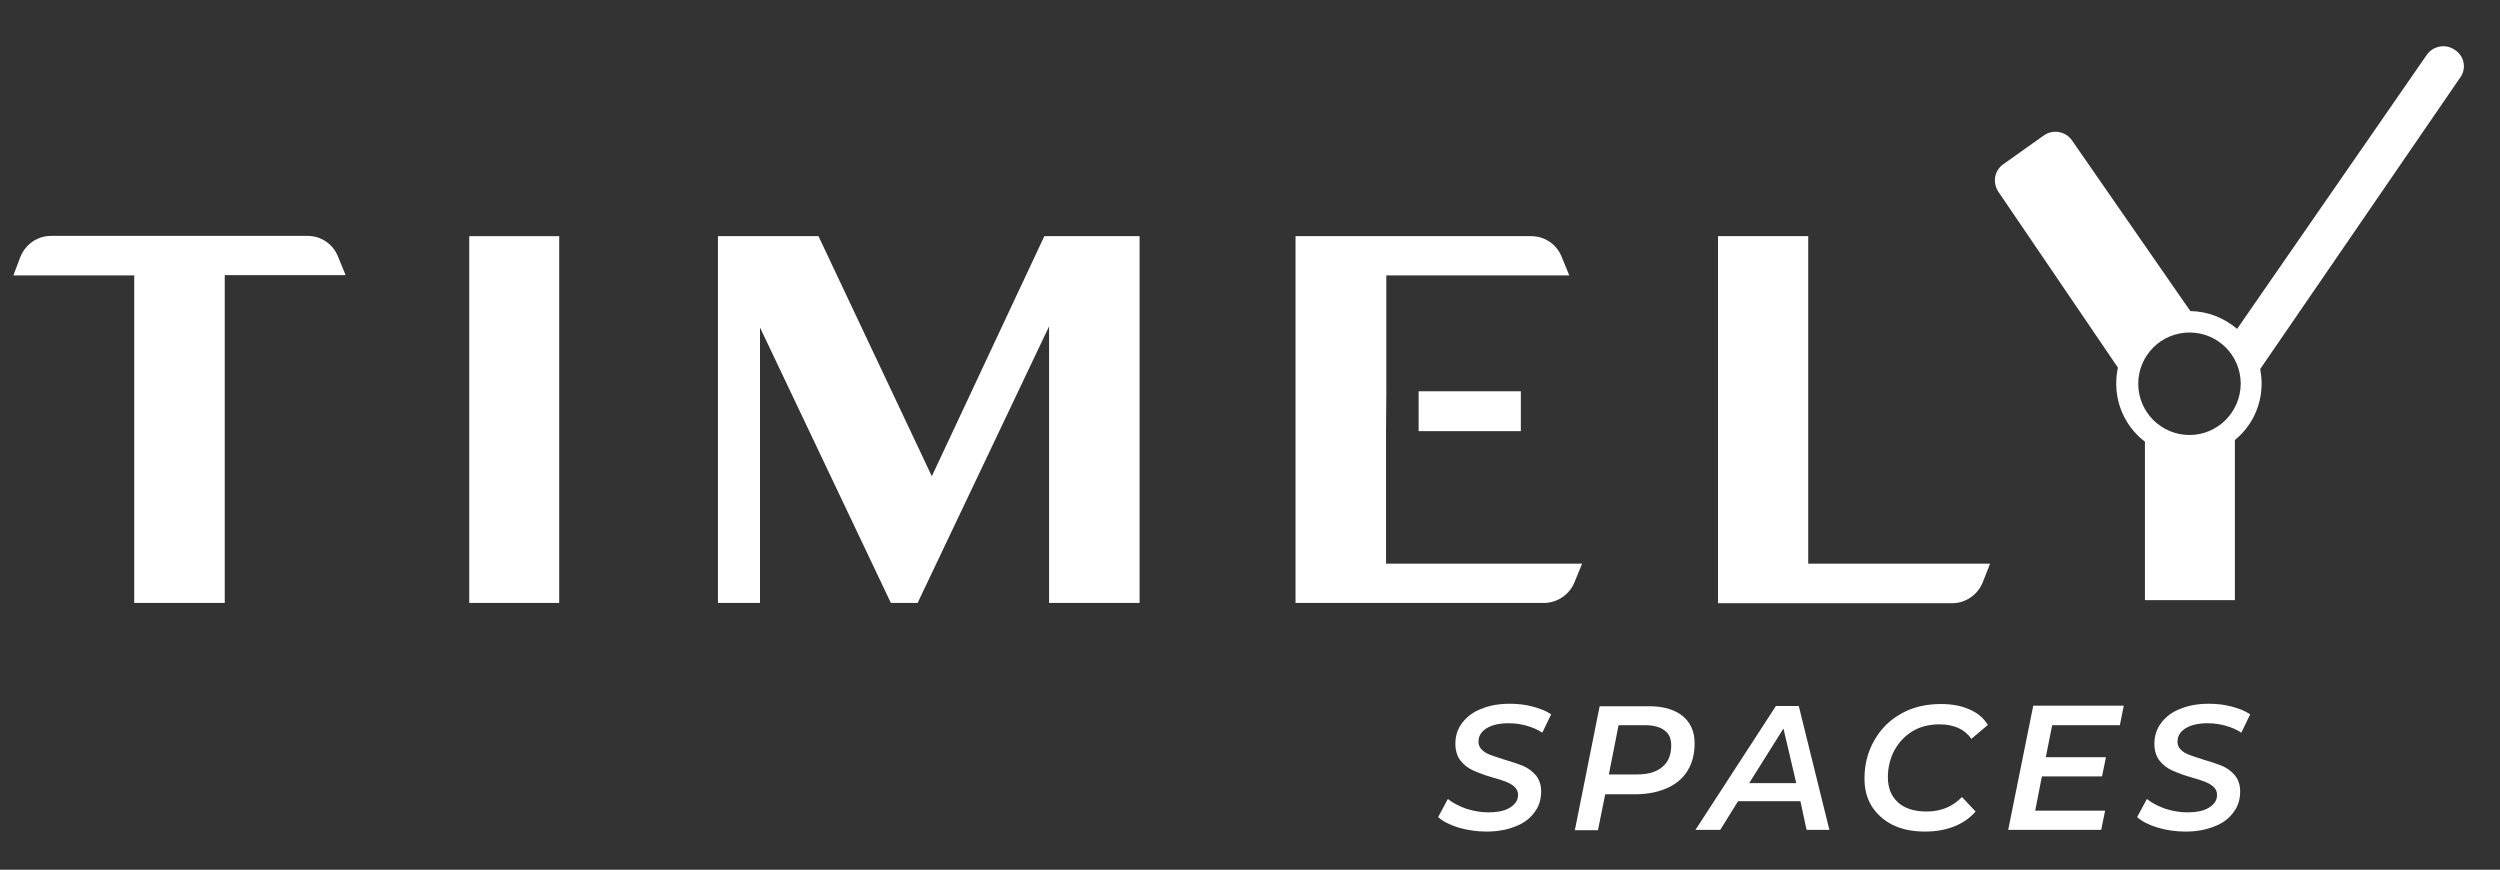
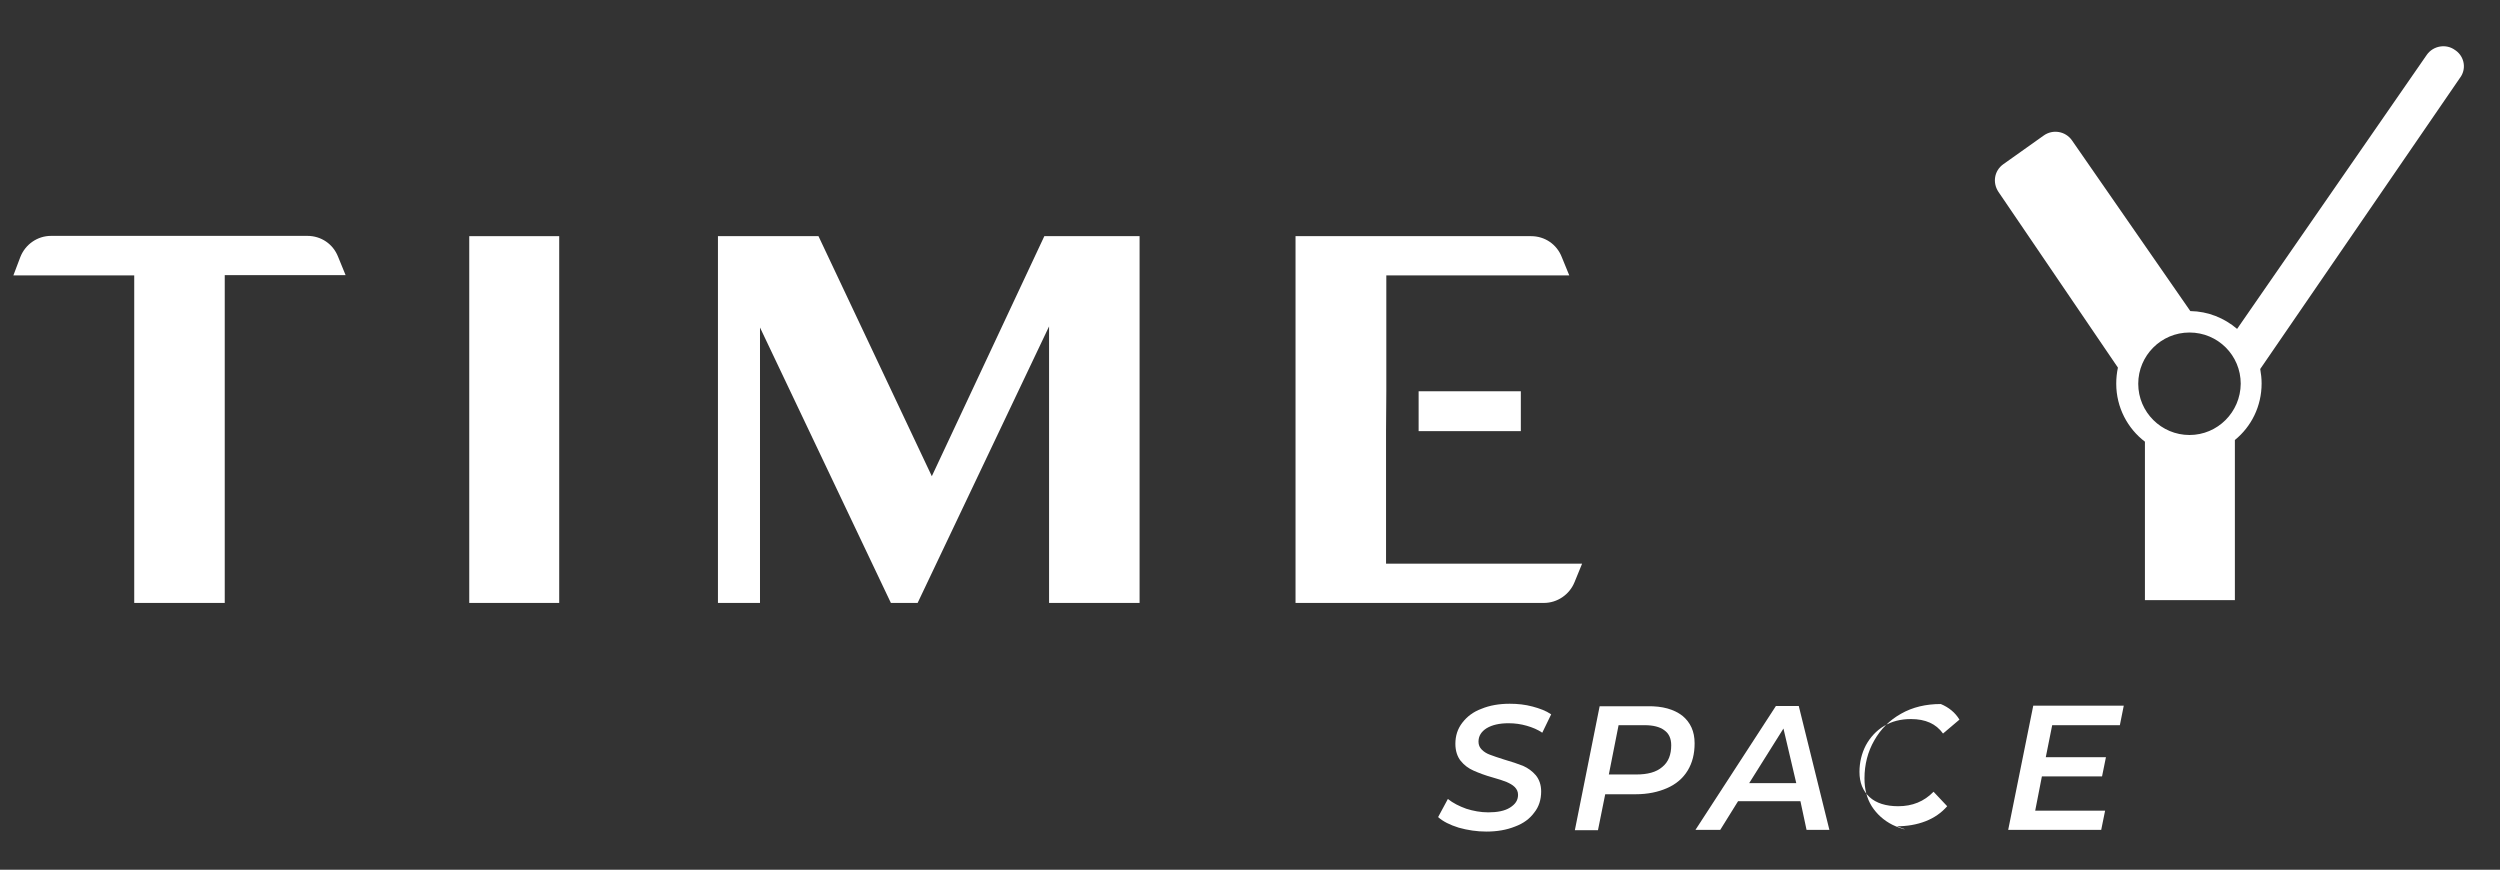
<svg xmlns="http://www.w3.org/2000/svg" version="1.1" id="Layer_1" x="0px" y="0px" viewBox="0 0 89.77 31.23" style="enable-background:new 0 0 89.77 31.23;" xml:space="preserve">
  <rect x="0" y="0" width="89.77" height="31.23" fill="#333333" stroke="none" />
  <style type="text/css">
	.st0{fill:#FFFFFF;}
</style>
  <path class="st0" d="M49.77,15.48v4.76h7.04l-0.27,0.66c-0.18,0.45-0.62,0.75-1.1,0.75h-8.92V8.48h8.46c0.49,0,0.92,0.29,1.1,0.75  l0.27,0.66h-6.57v4.16 M50.94,14.05h3.67v1.43h-3.67" />
  <path class="st0" d="M8.07,9.89v11.76H4.82V9.89H0.48l0.25-0.66c0.18-0.46,0.62-0.76,1.1-0.76h9.21c0.49,0,0.92,0.29,1.1,0.75  l0.27,0.66H8.07z" />
  <rect x="16.85" y="8.48" class="st0" width="3.23" height="13.17" />
  <polygon class="st0" points="40.92,8.48 40.92,21.65 37.67,21.65 37.67,11.72 32.95,21.65 31.99,21.65 27.29,11.76 27.29,21.65   25.78,21.65 25.78,8.48 29.39,8.48 33.46,17.1 37.5,8.48 " />
-   <path class="st0" d="M71.46,20.24L71.2,20.9c-0.18,0.46-0.62,0.76-1.1,0.76h-8.41V8.48h3.24v11.76H71.46z" />
  <path class="st0" d="M88.19,1.82L88.16,1.8c-0.32-0.24-0.79-0.16-1.02,0.17l-6.81,9.84c-0.46-0.39-1.04-0.63-1.68-0.64l-4.25-6.13  c-0.23-0.33-0.69-0.41-1.02-0.17L71.93,5.9c-0.32,0.23-0.39,0.66-0.17,0.99l4.29,6.31c-0.04,0.19-0.06,0.38-0.06,0.58  c0,0.85,0.41,1.61,1.03,2.08v5.69h3.23v-5.75c0.59-0.48,0.96-1.21,0.96-2.03c0-0.18-0.02-0.35-0.05-0.52L88.33,2.8  C88.57,2.49,88.5,2.05,88.19,1.82 M78.62,15.62c-1.01,0-1.84-0.82-1.84-1.84c0-1.01,0.82-1.84,1.84-1.84s1.84,0.82,1.84,1.84  C80.45,14.8,79.63,15.62,78.62,15.62" />
  <path class="st0" d="M52.38,29.72c-0.32-0.1-0.56-0.22-0.74-0.38l0.35-0.65c0.19,0.15,0.41,0.26,0.66,0.35  c0.25,0.08,0.52,0.13,0.79,0.13c0.32,0,0.59-0.05,0.78-0.17c0.19-0.12,0.29-0.26,0.29-0.46c0-0.11-0.04-0.2-0.12-0.28  c-0.08-0.08-0.18-0.13-0.29-0.18c-0.12-0.05-0.28-0.1-0.49-0.16c-0.29-0.08-0.52-0.17-0.7-0.25c-0.18-0.08-0.33-0.19-0.46-0.35  c-0.12-0.15-0.19-0.36-0.19-0.61c0-0.29,0.08-0.54,0.25-0.76s0.39-0.39,0.69-0.5c0.29-0.12,0.63-0.18,1.01-0.18  c0.29,0,0.56,0.03,0.82,0.1c0.26,0.07,0.48,0.15,0.67,0.28l-0.32,0.66c-0.16-0.11-0.35-0.19-0.56-0.25  c-0.21-0.06-0.42-0.09-0.65-0.09c-0.33,0-0.59,0.06-0.79,0.18c-0.19,0.12-0.29,0.28-0.29,0.48c0,0.12,0.04,0.21,0.12,0.29  c0.08,0.08,0.18,0.14,0.29,0.18c0.12,0.05,0.29,0.1,0.5,0.17c0.28,0.08,0.51,0.16,0.69,0.23c0.18,0.08,0.33,0.19,0.46,0.34  c0.12,0.15,0.19,0.34,0.19,0.58c0,0.29-0.08,0.55-0.25,0.76c-0.16,0.22-0.39,0.39-0.69,0.5c-0.3,0.12-0.64,0.18-1.03,0.18  C53.03,29.86,52.7,29.81,52.38,29.72" />
  <path class="st0" d="M60.41,25.7c0.29,0.24,0.44,0.56,0.44,0.99c0,0.38-0.08,0.7-0.25,0.98c-0.17,0.28-0.42,0.49-0.74,0.63  s-0.69,0.22-1.13,0.22h-1.09l-0.26,1.29h-0.83l0.89-4.45h1.72C59.7,25.35,60.11,25.47,60.41,25.7 M59.69,27.54  c0.22-0.18,0.32-0.44,0.32-0.78c0-0.24-0.08-0.42-0.25-0.54c-0.16-0.12-0.4-0.18-0.7-0.18h-0.94l-0.35,1.77h0.98  C59.16,27.81,59.47,27.73,59.69,27.54" />
  <path class="st0" d="M64.65,28.77h-2.24l-0.64,1.03h-0.89l2.89-4.45h0.82l1.1,4.45h-0.82L64.65,28.77z M64.5,28.12l-0.46-1.96  l-1.23,1.96H64.5z" />
-   <path class="st0" d="M67.96,29.62c-0.32-0.16-0.57-0.39-0.75-0.67c-0.18-0.29-0.26-0.62-0.26-1c0-0.5,0.12-0.96,0.35-1.36  c0.23-0.41,0.55-0.73,0.96-0.96c0.42-0.24,0.9-0.35,1.43-0.35c0.39,0,0.73,0.06,1.02,0.19c0.29,0.12,0.52,0.31,0.67,0.56l-0.59,0.5  c-0.25-0.35-0.63-0.52-1.15-0.52c-0.37,0-0.69,0.08-0.97,0.25c-0.28,0.17-0.49,0.4-0.65,0.69c-0.15,0.29-0.23,0.61-0.23,0.96  c0,0.38,0.12,0.68,0.36,0.9c0.24,0.22,0.59,0.33,1.03,0.33c0.51,0,0.93-0.17,1.27-0.52l0.49,0.52c-0.21,0.24-0.47,0.42-0.78,0.54  c-0.31,0.12-0.66,0.18-1.03,0.18C68.67,29.86,68.29,29.78,67.96,29.62" />
+   <path class="st0" d="M67.96,29.62c-0.32-0.16-0.57-0.39-0.75-0.67c-0.18-0.29-0.26-0.62-0.26-1c0-0.5,0.12-0.96,0.35-1.36  c0.23-0.41,0.55-0.73,0.96-0.96c0.42-0.24,0.9-0.35,1.43-0.35c0.29,0.12,0.52,0.31,0.67,0.56l-0.59,0.5  c-0.25-0.35-0.63-0.52-1.15-0.52c-0.37,0-0.69,0.08-0.97,0.25c-0.28,0.17-0.49,0.4-0.65,0.69c-0.15,0.29-0.23,0.61-0.23,0.96  c0,0.38,0.12,0.68,0.36,0.9c0.24,0.22,0.59,0.33,1.03,0.33c0.51,0,0.93-0.17,1.27-0.52l0.49,0.52c-0.21,0.24-0.47,0.42-0.78,0.54  c-0.31,0.12-0.66,0.18-1.03,0.18C68.67,29.86,68.29,29.78,67.96,29.62" />
  <polygon class="st0" points="73.69,26.04 73.46,27.19 75.62,27.19 75.48,27.88 73.32,27.88 73.08,29.11 75.59,29.11 75.45,29.8   72.11,29.8 73.01,25.34 76.26,25.34 76.12,26.04 " />
-   <path class="st0" d="M77.48,29.72c-0.32-0.1-0.56-0.22-0.74-0.38l0.35-0.65c0.19,0.15,0.41,0.26,0.66,0.35  c0.25,0.08,0.52,0.13,0.79,0.13c0.32,0,0.59-0.05,0.78-0.17c0.19-0.12,0.29-0.26,0.29-0.46c0-0.11-0.04-0.2-0.12-0.28  c-0.08-0.08-0.18-0.13-0.29-0.18c-0.12-0.05-0.28-0.1-0.49-0.16c-0.29-0.08-0.52-0.17-0.7-0.25c-0.18-0.08-0.33-0.19-0.46-0.35  c-0.12-0.15-0.19-0.36-0.19-0.61c0-0.29,0.08-0.54,0.25-0.76s0.39-0.39,0.69-0.5c0.29-0.12,0.63-0.18,1.01-0.18  c0.29,0,0.56,0.03,0.82,0.1c0.26,0.07,0.48,0.15,0.67,0.28l-0.32,0.66c-0.16-0.11-0.35-0.19-0.56-0.25  c-0.21-0.06-0.42-0.09-0.65-0.09c-0.33,0-0.59,0.06-0.79,0.18c-0.19,0.12-0.29,0.28-0.29,0.48c0,0.12,0.04,0.21,0.12,0.29  c0.08,0.08,0.18,0.14,0.29,0.18c0.12,0.05,0.29,0.1,0.5,0.17c0.28,0.08,0.51,0.16,0.69,0.23c0.18,0.08,0.33,0.19,0.46,0.34  c0.12,0.15,0.19,0.34,0.19,0.58c0,0.29-0.08,0.55-0.25,0.76c-0.16,0.22-0.39,0.39-0.69,0.5c-0.3,0.12-0.64,0.18-1.03,0.18  C78.12,29.86,77.8,29.81,77.48,29.72" />
</svg>